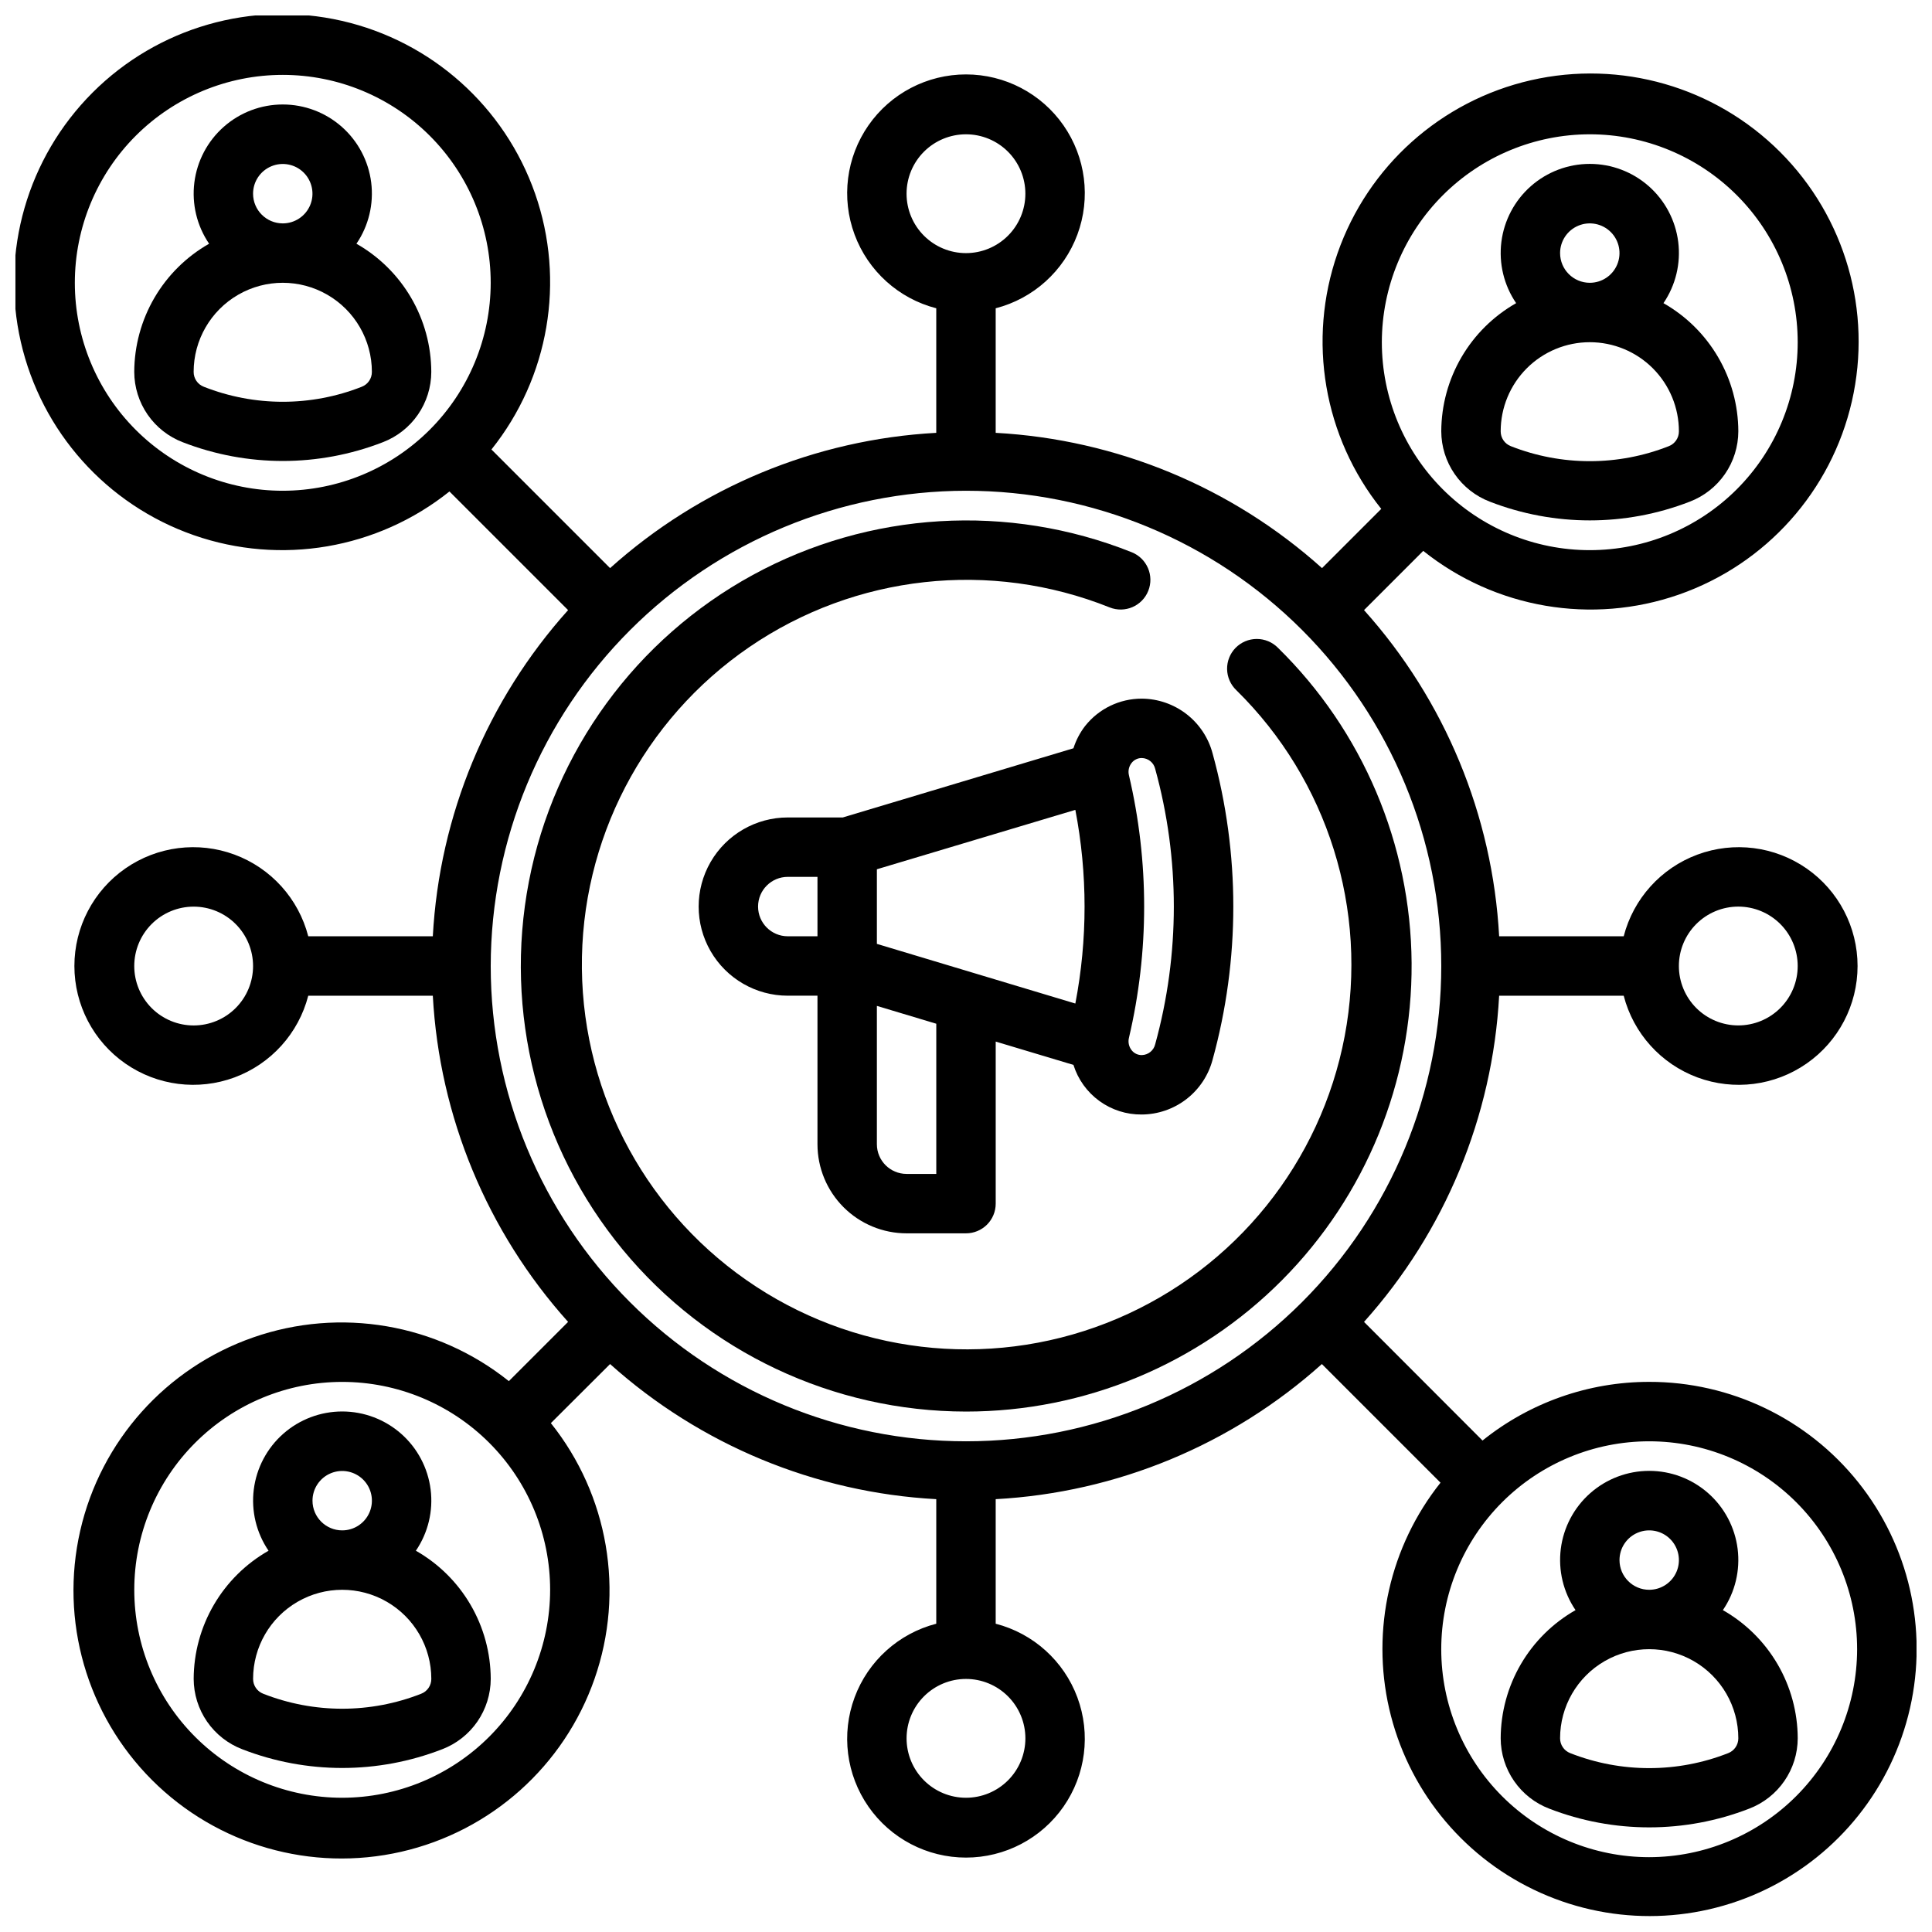
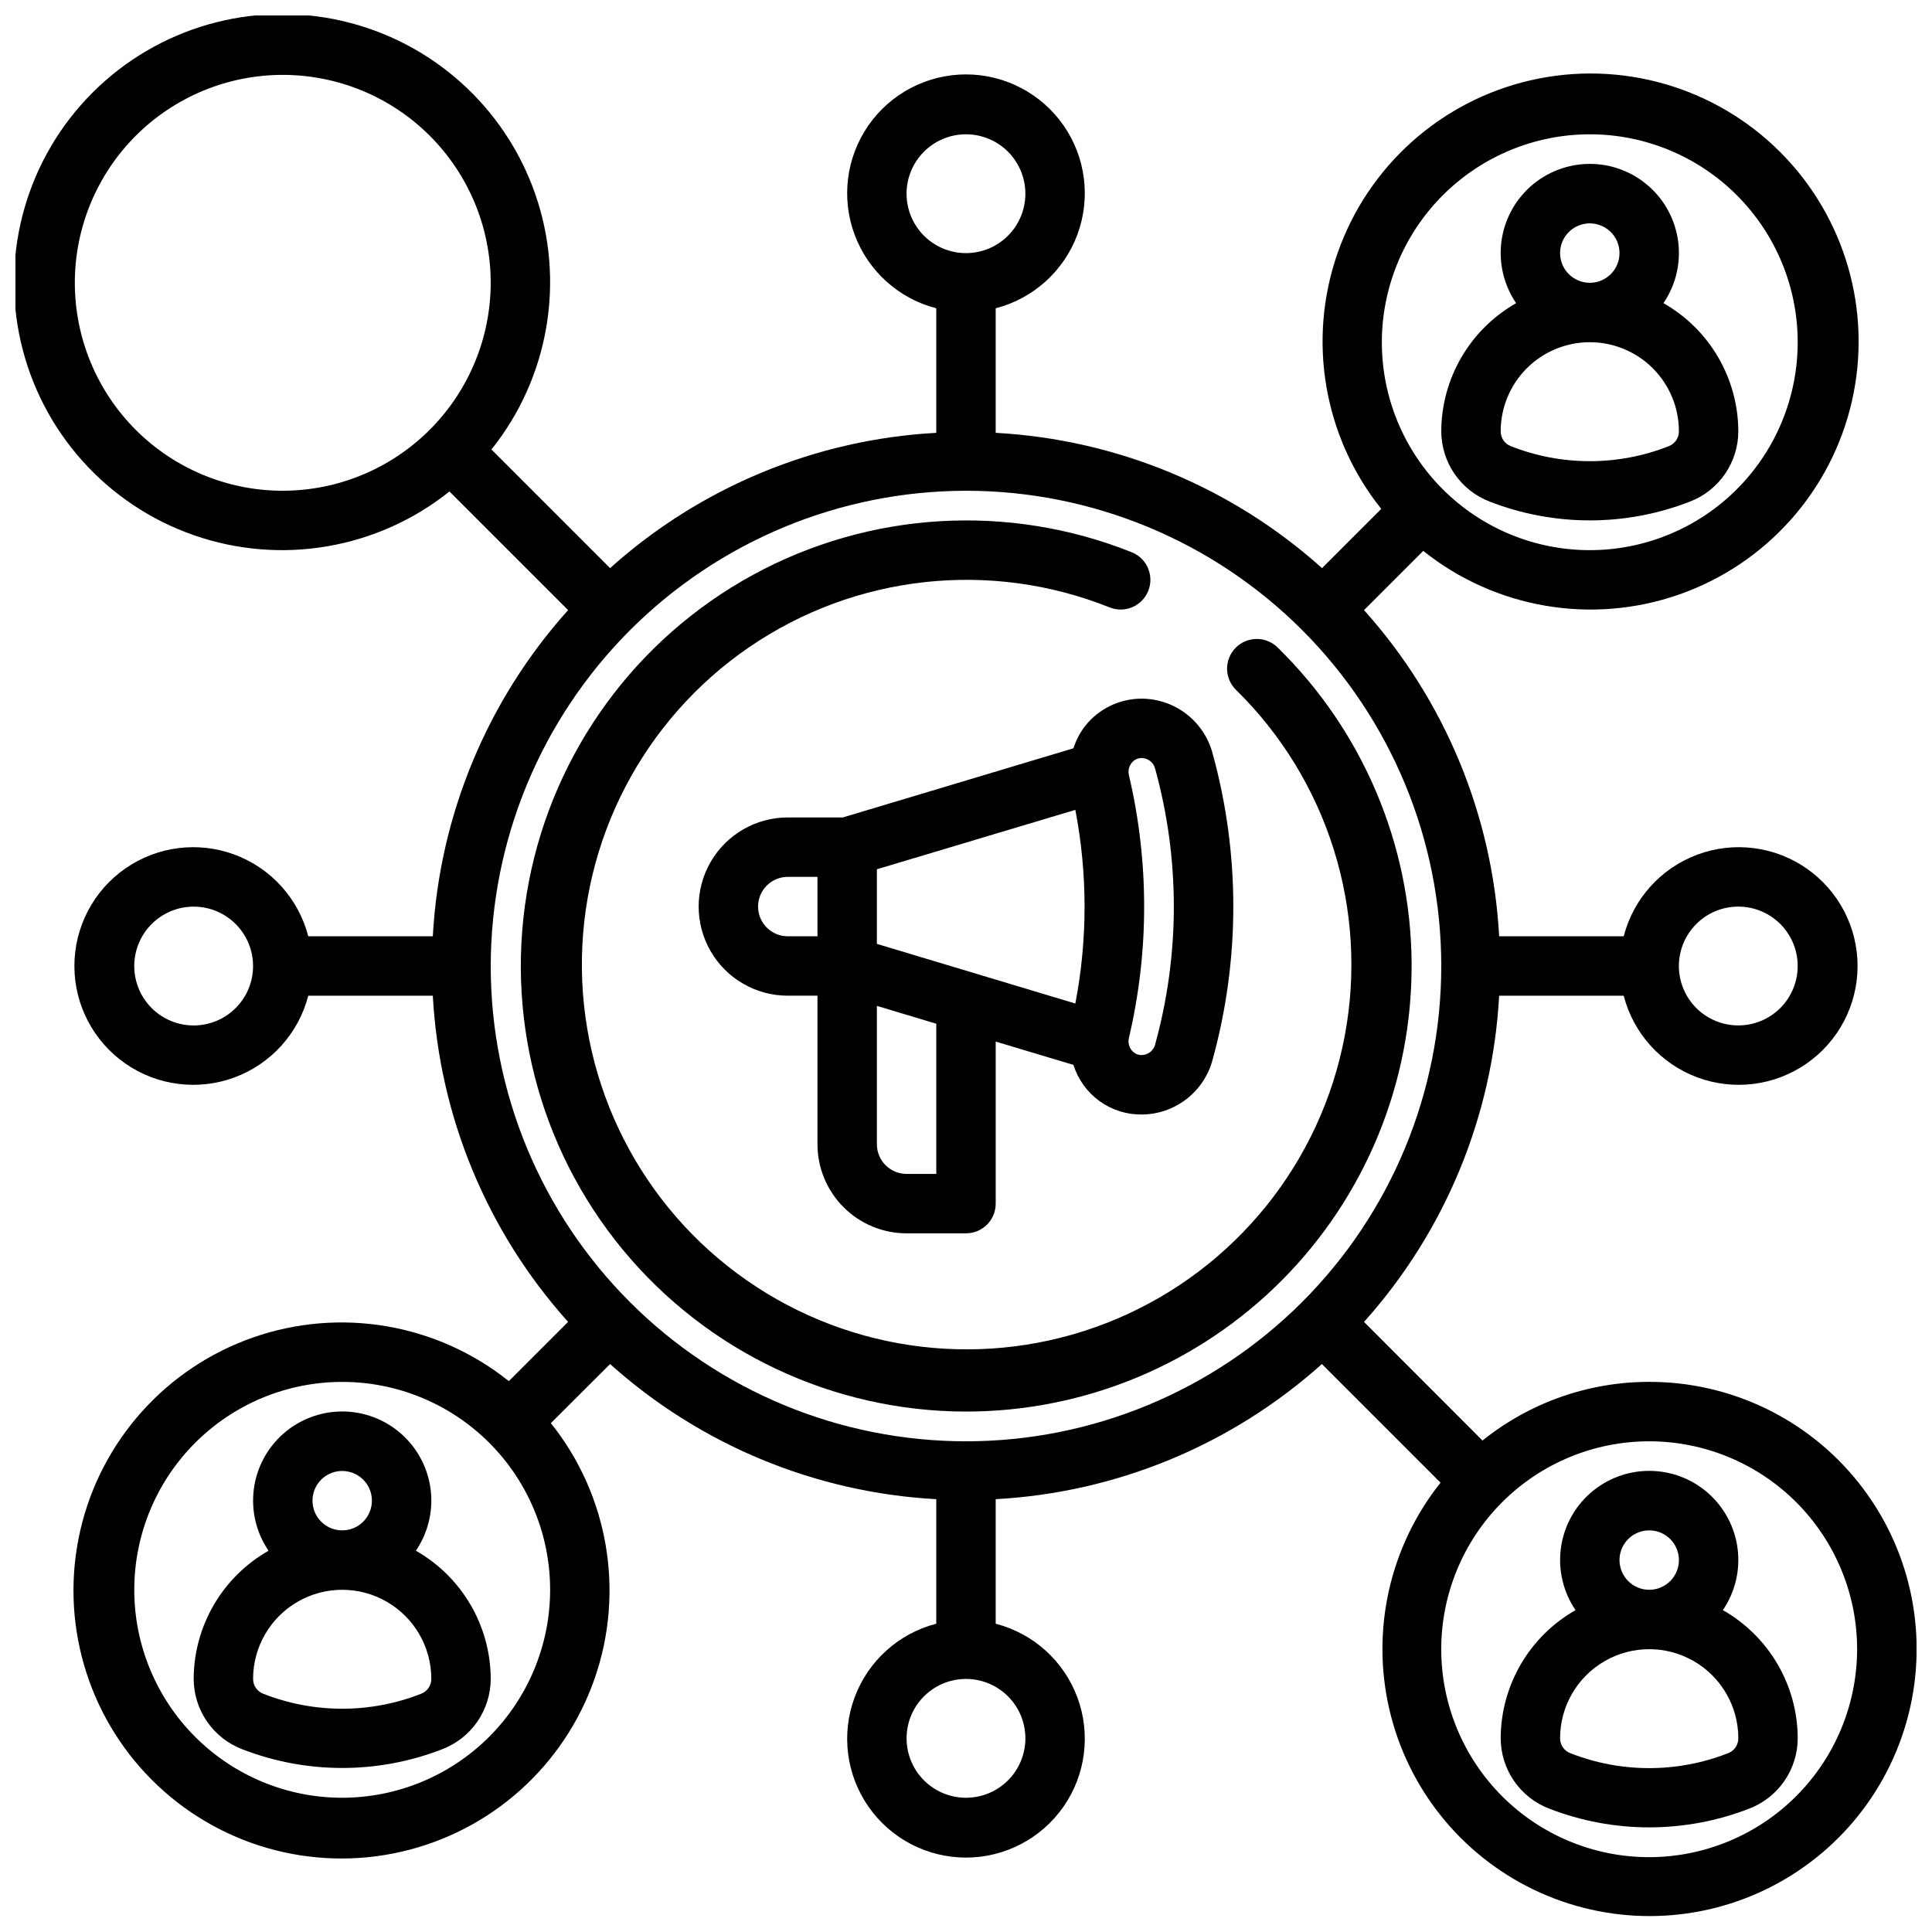
<svg xmlns="http://www.w3.org/2000/svg" width="800px" height="800px" version="1.1" viewBox="144 144 512 512">
  <defs>
    <clipPath id="a">
-       <path d="m148.09 148.09h503.81v503.81h-503.81z" />
+       <path d="m148.09 148.09h503.81v503.81h-503.81" />
    </clipPath>
  </defs>
  <path d="m538.83 276.95c17.035 6.613 35.93 6.613 52.965 0 3.781-1.441 7.035-3.996 9.332-7.324 2.301-3.328 3.535-7.277 3.547-11.324-0.023-6.906-1.871-13.684-5.356-19.648-3.481-5.965-8.477-10.902-14.484-14.316 3.238-4.758 4.629-10.531 3.91-16.238-0.719-5.707-3.496-10.957-7.809-14.762-4.316-3.805-9.871-5.906-15.621-5.906-5.754 0-11.309 2.102-15.625 5.906-4.312 3.805-7.09 9.055-7.809 14.762-0.719 5.707 0.672 11.48 3.91 16.238-6.004 3.414-11 8.352-14.484 14.316-3.484 5.965-5.332 12.742-5.356 19.648 0.012 4.047 1.246 7.996 3.547 11.324 2.297 3.328 5.555 5.883 9.332 7.324zm18.609-65.879c0-3.184 1.918-6.055 4.859-7.273s6.328-0.543 8.582 1.707c2.25 2.25 2.922 5.637 1.703 8.578-1.215 2.941-4.086 4.859-7.269 4.859-4.348 0-7.875-3.523-7.875-7.871zm7.871 23.617h0.004c6.262 0 12.27 2.488 16.699 6.914 4.426 4.43 6.914 10.438 6.914 16.699 0.016 1.742-1.051 3.309-2.676 3.938-13.453 5.305-28.418 5.305-41.871 0-1.625-0.625-2.695-2.195-2.684-3.938 0-6.262 2.488-12.27 6.918-16.699 4.426-4.426 10.434-6.914 16.699-6.914z" />
  <path d="m254.21 554.96c3.238-4.758 4.629-10.531 3.91-16.238-0.719-5.707-3.496-10.957-7.809-14.762-4.316-3.805-9.871-5.906-15.621-5.906-5.754 0-11.309 2.102-15.625 5.906-4.312 3.805-7.09 9.055-7.809 14.762-0.719 5.707 0.672 11.48 3.91 16.238-6.004 3.414-11 8.352-14.484 14.316-3.484 5.965-5.332 12.742-5.356 19.648 0.012 4.047 1.25 7.996 3.547 11.324 2.301 3.328 5.555 5.883 9.332 7.324 17.035 6.613 35.93 6.613 52.965 0 3.777-1.441 7.031-3.996 9.332-7.324 2.297-3.332 3.535-7.277 3.547-11.324-0.023-6.906-1.871-13.684-5.356-19.648-3.481-5.965-8.477-10.902-14.484-14.316zm-27.395-13.266c0-3.184 1.918-6.055 4.859-7.273s6.328-0.543 8.582 1.707c2.25 2.25 2.922 5.637 1.703 8.578-1.215 2.941-4.086 4.859-7.269 4.859-4.348 0-7.875-3.523-7.875-7.871zm28.797 51.168c-13.445 5.289-28.398 5.289-41.848 0-1.629-0.625-2.699-2.191-2.691-3.938 0-8.438 4.5-16.23 11.809-20.449 7.305-4.219 16.309-4.219 23.613 0 7.309 4.219 11.809 12.012 11.809 20.449 0.008 1.746-1.062 3.312-2.691 3.938z" />
-   <path d="m238.46 208.59c3.238-4.754 4.625-10.527 3.91-16.238-0.719-5.707-3.496-10.957-7.812-14.762-4.312-3.805-9.867-5.902-15.621-5.902s-11.309 2.098-15.621 5.902c-4.316 3.805-7.09 9.055-7.809 14.762-0.719 5.711 0.672 11.484 3.906 16.238-6.004 3.414-11 8.352-14.484 14.316-3.481 5.965-5.328 12.746-5.352 19.652 0.008 4.047 1.246 7.992 3.543 11.324 2.301 3.328 5.555 5.883 9.336 7.324 17.035 6.609 35.926 6.609 52.961 0 3.781-1.441 7.035-3.996 9.336-7.324 2.297-3.332 3.535-7.277 3.543-11.324-0.023-6.906-1.867-13.688-5.352-19.652s-8.48-10.902-14.484-14.316zm-27.395-13.266c0-3.184 1.918-6.051 4.859-7.269 2.941-1.219 6.328-0.547 8.578 1.703 2.25 2.254 2.926 5.641 1.707 8.582s-4.09 4.859-7.273 4.859c-4.348 0-7.871-3.527-7.871-7.875zm28.812 51.168c-13.453 5.309-28.418 5.309-41.871 0-1.629-0.625-2.695-2.191-2.688-3.934 0-8.438 4.504-16.234 11.809-20.453 7.309-4.219 16.309-4.219 23.617 0s11.809 12.016 11.809 20.453c0.012 1.738-1.055 3.309-2.676 3.934z" />
  <path d="m600.58 570.7c3.238-4.754 4.625-10.527 3.91-16.238-0.719-5.707-3.496-10.957-7.812-14.762-4.312-3.805-9.867-5.906-15.621-5.906-5.754 0-11.309 2.102-15.621 5.906-4.316 3.805-7.09 9.055-7.809 14.762-0.719 5.711 0.672 11.484 3.906 16.238-6.004 3.414-11 8.352-14.484 14.316-3.481 5.965-5.328 12.746-5.352 19.652 0.012 4.047 1.246 7.992 3.547 11.32 2.297 3.332 5.551 5.887 9.332 7.328 17.035 6.609 35.926 6.609 52.961 0 3.781-1.445 7.035-4 9.332-7.328 2.301-3.328 3.535-7.277 3.547-11.32-0.023-6.906-1.867-13.688-5.352-19.652-3.484-5.965-8.48-10.902-14.484-14.316zm-27.395-13.266c0-3.184 1.918-6.055 4.859-7.269 2.941-1.219 6.328-0.547 8.578 1.703 2.25 2.254 2.926 5.641 1.707 8.582s-4.09 4.859-7.273 4.859c-4.348 0-7.871-3.527-7.871-7.875zm28.797 51.168c-13.449 5.293-28.402 5.293-41.848 0-1.629-0.625-2.703-2.191-2.695-3.934 0-8.438 4.504-16.234 11.809-20.453 7.309-4.219 16.309-4.219 23.617 0 7.309 4.219 11.809 12.016 11.809 20.453 0.008 1.742-1.066 3.309-2.691 3.934z" />
  <g clip-path="url(#a)">
    <path d="m581.05 510.21c-16.066-0.008-31.648 5.481-44.168 15.547l-31.402-31.441c21.434-23.895 34.066-54.391 35.809-86.441h33.008c2.578 9.98 9.875 18.066 19.539 21.652 9.664 3.582 20.469 2.211 28.93-3.676 8.465-5.887 13.508-15.543 13.508-25.848 0-10.309-5.043-19.965-13.508-25.852-8.461-5.883-19.266-7.258-28.93-3.672-9.664 3.582-16.961 11.672-19.539 21.648h-33.008c-1.742-32.051-14.375-62.547-35.809-86.441l15.695-15.695c19.09 15.258 44.684 19.633 67.758 11.578 23.074-8.055 40.387-27.402 45.836-51.23 5.445-23.824-1.734-48.773-19.016-66.055s-42.234-24.465-66.059-19.02c-23.824 5.449-43.176 22.762-51.23 45.836-8.055 23.074-3.68 48.668 11.582 67.758l-15.699 15.699c-23.898-21.457-54.41-34.105-86.48-35.852v-33.008c9.98-2.574 18.066-9.875 21.652-19.539 3.582-9.664 2.211-20.469-3.676-28.93-5.887-8.461-15.543-13.508-25.848-13.508-10.309 0-19.965 5.047-25.852 13.508-5.883 8.461-7.258 19.266-3.672 28.93 3.582 9.664 11.672 16.965 21.648 19.539v33.008c-32.055 1.754-62.551 14.402-86.441 35.852l-31.441-31.441c15.262-19.09 19.633-44.684 11.582-67.758-8.055-23.074-27.406-40.391-51.23-45.836-23.824-5.449-48.777 1.734-66.059 19.016s-24.465 42.234-19.016 66.059c5.445 23.824 22.762 43.176 45.836 51.23 23.074 8.051 48.668 3.68 67.758-11.582l31.441 31.441c-21.449 23.891-34.098 54.387-35.852 86.441h-33.008c-2.574-9.977-9.875-18.066-19.539-21.648-9.664-3.586-20.469-2.211-28.93 3.672-8.461 5.887-13.508 15.543-13.508 25.852 0 10.305 5.047 19.961 13.508 25.848 8.461 5.887 19.266 7.258 28.93 3.676 9.664-3.586 16.965-11.672 19.539-21.652h33.008c1.754 32.055 14.402 62.555 35.852 86.441l-15.699 15.699c-19.09-15.262-44.684-19.637-67.758-11.582-23.074 8.055-40.387 27.406-45.836 51.23-5.445 23.824 1.738 48.777 19.02 66.059 17.281 17.277 42.23 24.461 66.055 19.016 23.828-5.449 43.176-22.762 51.23-45.836 8.055-23.074 3.68-48.668-11.578-67.758l15.695-15.656c23.895 21.434 54.391 34.066 86.441 35.809v33.008c-9.977 2.578-18.066 9.875-21.648 19.539-3.586 9.664-2.211 20.469 3.672 28.93 5.887 8.465 15.543 13.508 25.852 13.508 10.305 0 19.961-5.043 25.848-13.508 5.887-8.461 7.258-19.266 3.676-28.93-3.586-9.664-11.672-16.961-21.652-19.539v-33.008c32.051-1.742 62.547-14.375 86.441-35.809l31.441 31.441c-13.41 16.855-18.414 38.906-13.598 59.902 4.82 20.996 18.938 38.656 38.359 47.977 19.422 9.324 42.031 9.297 61.426-0.078 19.398-9.371 33.473-27.062 38.238-48.07 4.766-21.012-0.293-43.047-13.746-59.871-13.453-16.824-33.836-26.605-55.379-26.578zm23.617-125.95c4.176 0 8.18 1.66 11.133 4.613 2.953 2.953 4.609 6.957 4.609 11.133s-1.656 8.18-4.609 11.133c-2.953 2.949-6.957 4.609-11.133 4.609s-8.18-1.66-11.133-4.609c-2.953-2.953-4.613-6.957-4.613-11.133s1.66-8.18 4.613-11.133c2.953-2.953 6.957-4.613 11.133-4.613zm-39.359-204.67c14.613 0 28.629 5.805 38.965 16.141 10.332 10.332 16.137 24.348 16.137 38.965 0 14.613-5.805 28.629-16.137 38.965-10.336 10.332-24.352 16.137-38.965 16.137-14.617 0-28.633-5.805-38.965-16.137-10.336-10.336-16.141-24.352-16.141-38.965 0.016-14.609 5.828-28.617 16.156-38.949 10.332-10.328 24.34-16.141 38.949-16.156zm-181.06 15.742c0-4.176 1.66-8.18 4.613-11.133 2.953-2.949 6.957-4.609 11.133-4.609s8.18 1.66 11.133 4.609c2.949 2.953 4.609 6.957 4.609 11.133s-1.66 8.184-4.609 11.133c-2.953 2.953-6.957 4.613-11.133 4.613s-8.18-1.66-11.133-4.613c-2.953-2.949-4.613-6.957-4.613-11.133zm-165.31 78.723c-14.613 0-28.629-5.805-38.965-16.141-10.332-10.332-16.141-24.352-16.141-38.965 0-14.613 5.809-28.629 16.141-38.965 10.336-10.332 24.352-16.141 38.965-16.141 14.613 0 28.633 5.809 38.965 16.141 10.336 10.336 16.141 24.352 16.141 38.965-0.016 14.609-5.828 28.617-16.16 38.945-10.328 10.332-24.336 16.145-38.945 16.16zm-23.617 141.7c-4.176 0-8.18-1.66-11.133-4.609-2.949-2.953-4.609-6.957-4.609-11.133s1.66-8.18 4.609-11.133c2.953-2.953 6.957-4.613 11.133-4.613s8.184 1.66 11.133 4.613c2.953 2.953 4.613 6.957 4.613 11.133s-1.66 8.18-4.613 11.133c-2.949 2.949-6.957 4.609-11.133 4.609zm204.68-141.7c33.402 0 65.441 13.27 89.059 36.891 23.621 23.621 36.891 55.656 36.891 89.062 0 33.402-13.27 65.441-36.891 89.059-23.617 23.621-55.656 36.891-89.059 36.891-33.406 0-65.441-13.27-89.062-36.891-23.621-23.617-36.891-55.656-36.891-89.059 0.039-33.395 13.32-65.406 36.934-89.02s55.625-36.895 89.02-36.934zm-165.31 346.37c-14.617 0-28.633-5.805-38.965-16.137-10.336-10.336-16.141-24.352-16.141-38.965 0-14.617 5.805-28.633 16.141-38.965 10.332-10.336 24.348-16.141 38.965-16.141 14.613 0 28.629 5.805 38.965 16.141 10.332 10.332 16.137 24.348 16.137 38.965-0.016 14.609-5.828 28.613-16.156 38.945-10.332 10.328-24.336 16.141-38.945 16.156zm181.05-15.742c0 4.176-1.66 8.18-4.609 11.133-2.953 2.953-6.957 4.609-11.133 4.609s-8.18-1.656-11.133-4.609c-2.953-2.953-4.613-6.957-4.613-11.133s1.66-8.18 4.613-11.133c2.953-2.953 6.957-4.613 11.133-4.613s8.18 1.66 11.133 4.613c2.949 2.953 4.609 6.957 4.609 11.133zm165.31 31.488c-14.613 0-28.629-5.805-38.965-16.141-10.332-10.332-16.141-24.352-16.141-38.965 0-14.613 5.809-28.629 16.141-38.965 10.336-10.332 24.352-16.141 38.965-16.141 14.613 0 28.633 5.809 38.965 16.141 10.336 10.336 16.141 24.352 16.141 38.965-0.02 14.609-5.828 28.617-16.16 38.945-10.328 10.332-24.336 16.141-38.945 16.16z" />
  </g>
  <path d="m400 518.08c31.457 0.004 61.613-12.543 83.785-34.859 22.168-22.32 34.52-52.559 34.305-84.016-0.211-31.457-12.965-61.527-35.434-83.547-1.484-1.496-3.508-2.336-5.613-2.328-2.109 0.004-4.125 0.855-5.602 2.359-1.473 1.504-2.285 3.539-2.25 5.644 0.039 2.109 0.918 4.113 2.441 5.566 24.277 23.855 35.051 58.254 28.723 91.695-6.332 33.441-28.934 61.52-60.25 74.852-31.316 13.332-67.219 10.16-95.711-8.457-28.496-18.617-45.82-50.223-46.188-84.258-0.371-34.035 16.27-66.008 44.352-85.238 28.086-19.227 63.91-23.176 95.508-10.523 4.039 1.613 8.621-0.348 10.234-4.387 1.617-4.035-0.348-8.617-4.383-10.234-32.703-13.066-69.531-10.855-100.43 6.027-30.906 16.887-52.66 46.684-59.328 81.262-6.668 34.582 2.445 70.332 24.852 97.5 22.41 27.164 55.773 42.914 90.992 42.941z" />
  <path d="m431.56 336.4c-1.363 1.773-2.406 3.769-3.086 5.902l-61.121 18.332h-14.586c-8.438 0-16.234 4.504-20.453 11.809-4.219 7.309-4.219 16.309 0 23.617s12.016 11.809 20.453 11.809h7.871v39.359c0 6.262 2.488 12.27 6.918 16.699 4.43 4.43 10.438 6.918 16.699 6.918h15.746c2.086 0 4.09-0.832 5.566-2.305 1.477-1.477 2.305-3.481 2.305-5.566v-42.945l20.602 6.18c1.203 3.848 3.617 7.203 6.879 9.57 3.258 2.367 7.195 3.621 11.227 3.578 4.281-0.023 8.438-1.457 11.828-4.074 3.387-2.617 5.824-6.273 6.93-10.41 7.336-26.586 7.336-54.664 0-81.25-1.105-4.133-3.539-7.785-6.926-10.402-3.387-2.613-7.539-4.047-11.816-4.074-5.859-0.016-11.402 2.656-15.035 7.254zm-55.176 57.738v-19.773l52.594-15.742c3.258 16.953 3.258 34.371 0 51.324zm-31.488-9.887c0-4.348 3.523-7.871 7.871-7.871h7.871v15.742h-7.871c-4.348 0-7.871-3.523-7.871-7.871zm47.23 70.848h-7.871c-4.348 0-7.871-3.523-7.871-7.871v-36.652l15.742 4.723zm58.008-107.34 0.004 0.004c6.586 23.875 6.586 49.094 0 72.973-0.387 1.652-1.844 2.836-3.543 2.871-1.059 0.02-2.059-0.465-2.707-1.297-0.727-0.93-0.988-2.141-0.703-3.285 5.371-22.875 5.371-46.68 0-69.555-0.285-1.145-0.027-2.356 0.703-3.285 0.648-0.832 1.648-1.312 2.707-1.297 1.699 0.035 3.156 1.219 3.543 2.875z" />
</svg>